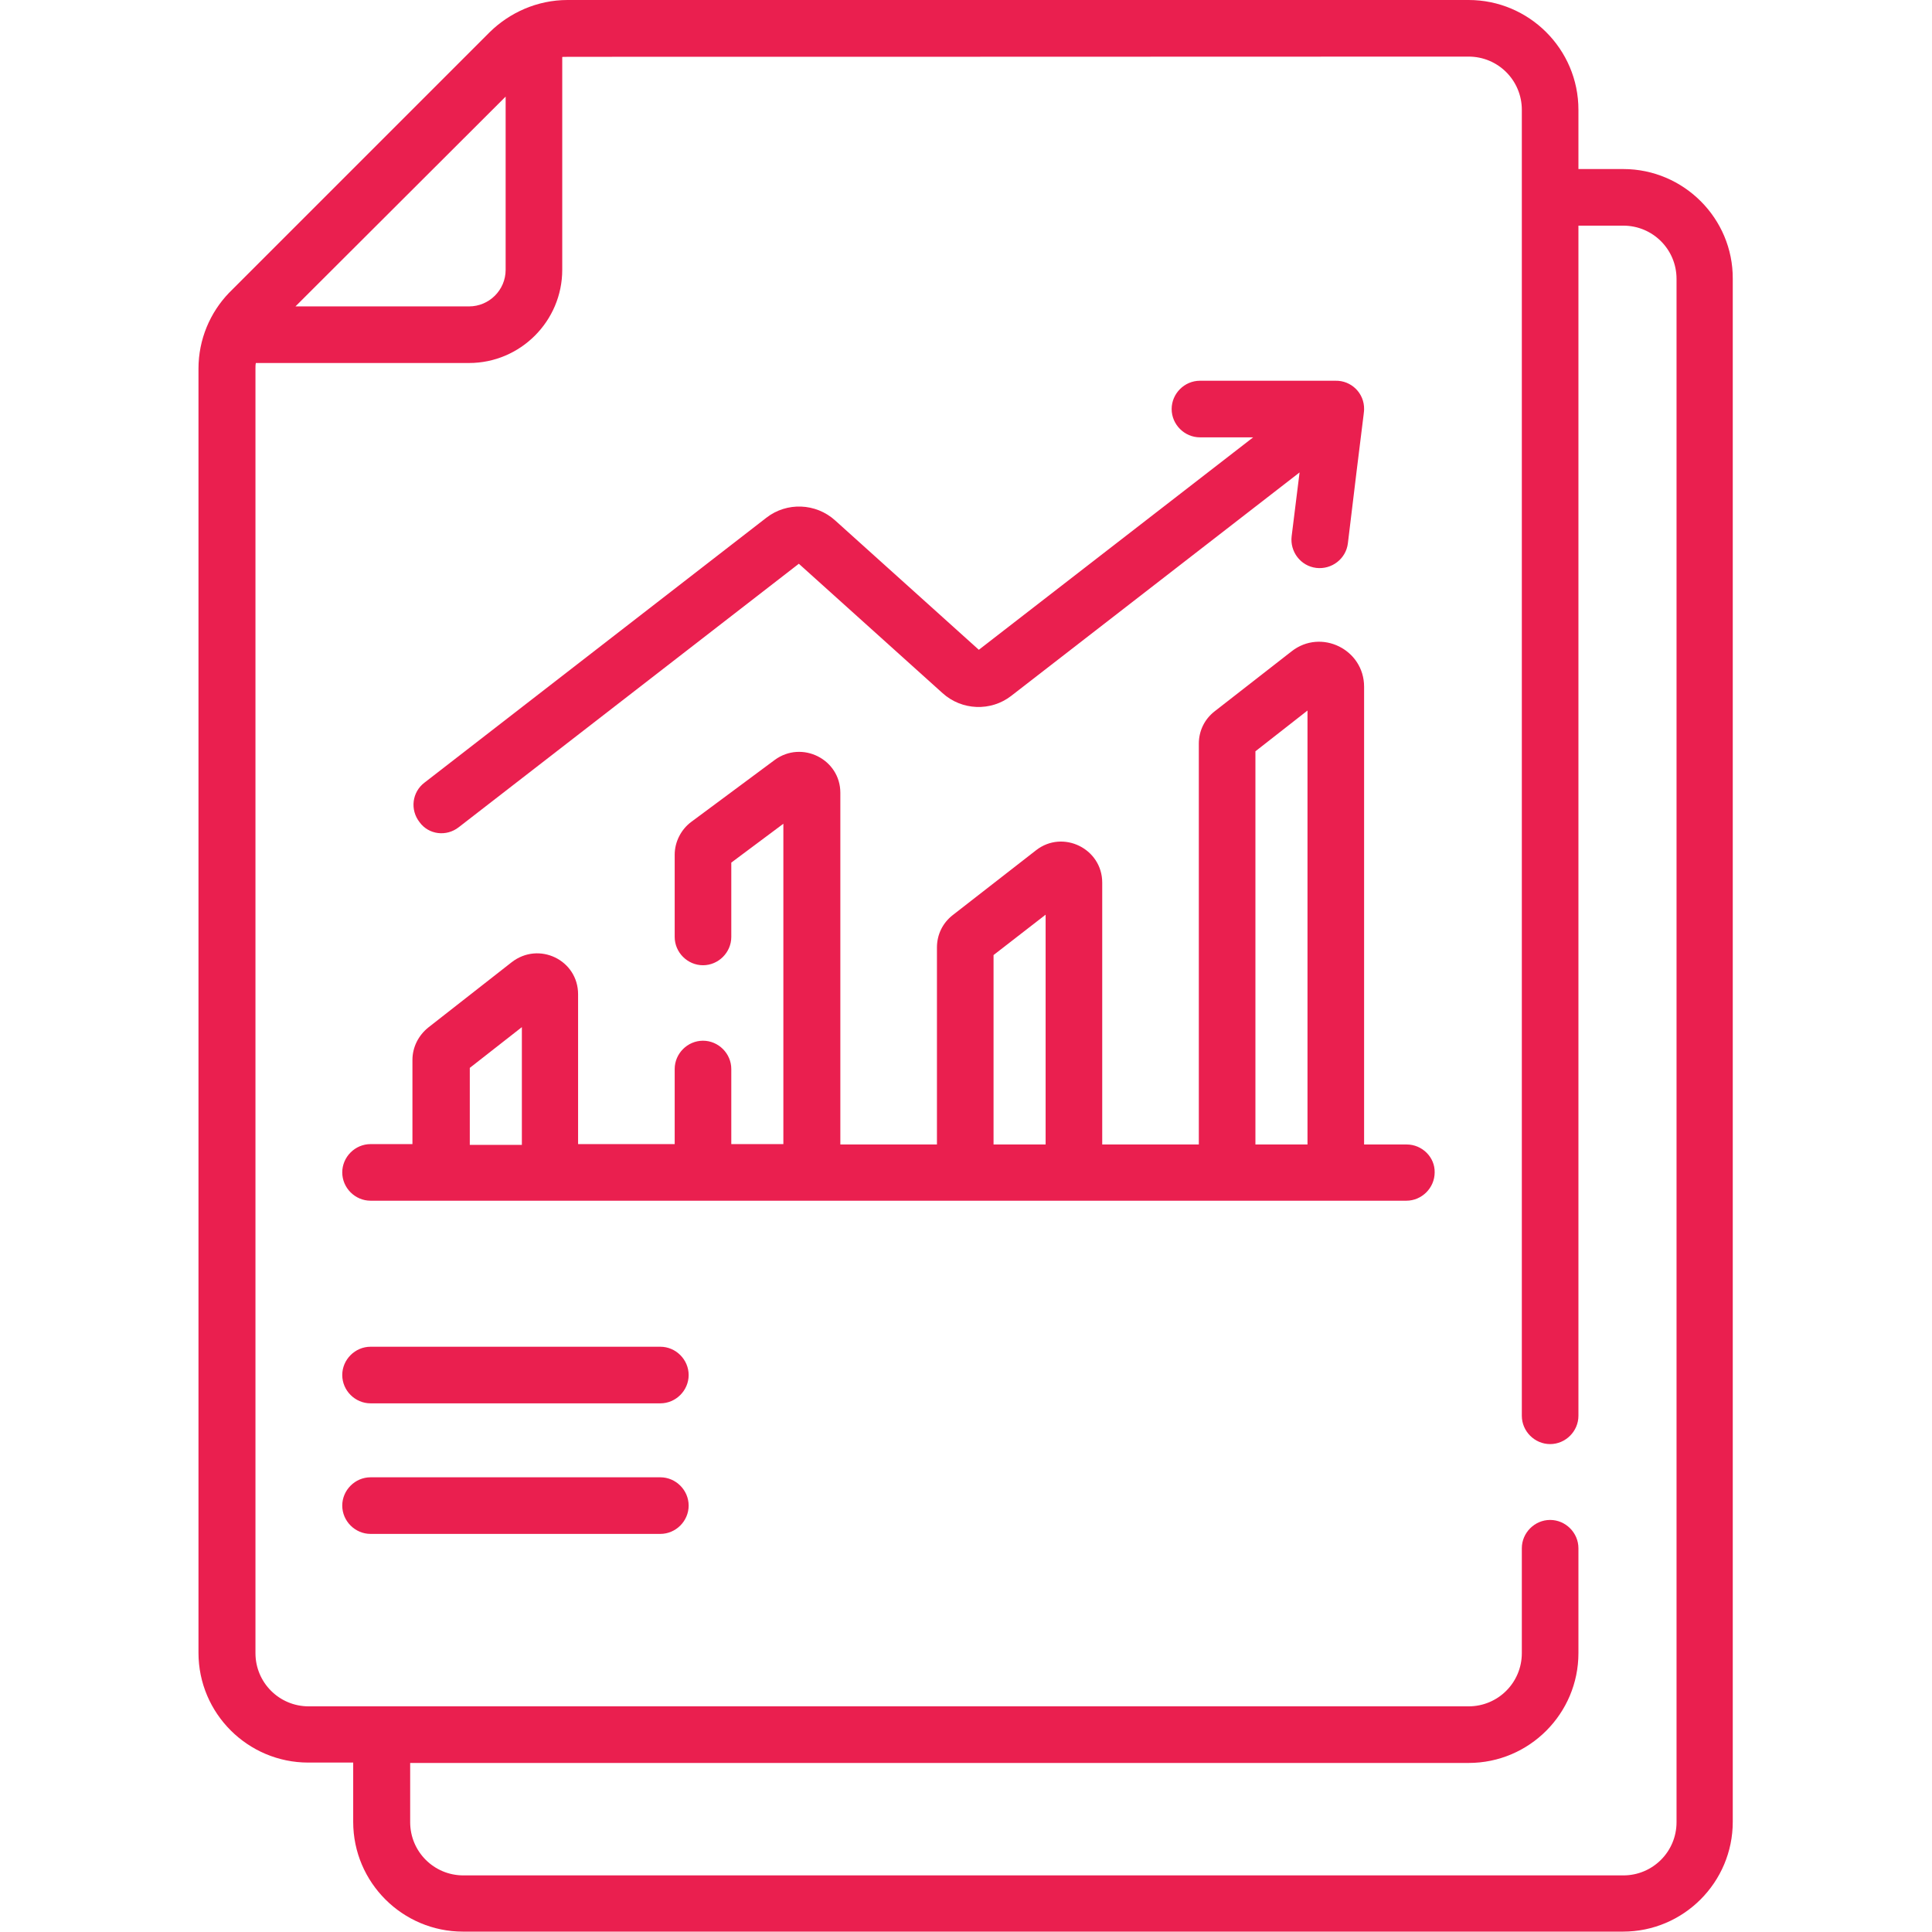
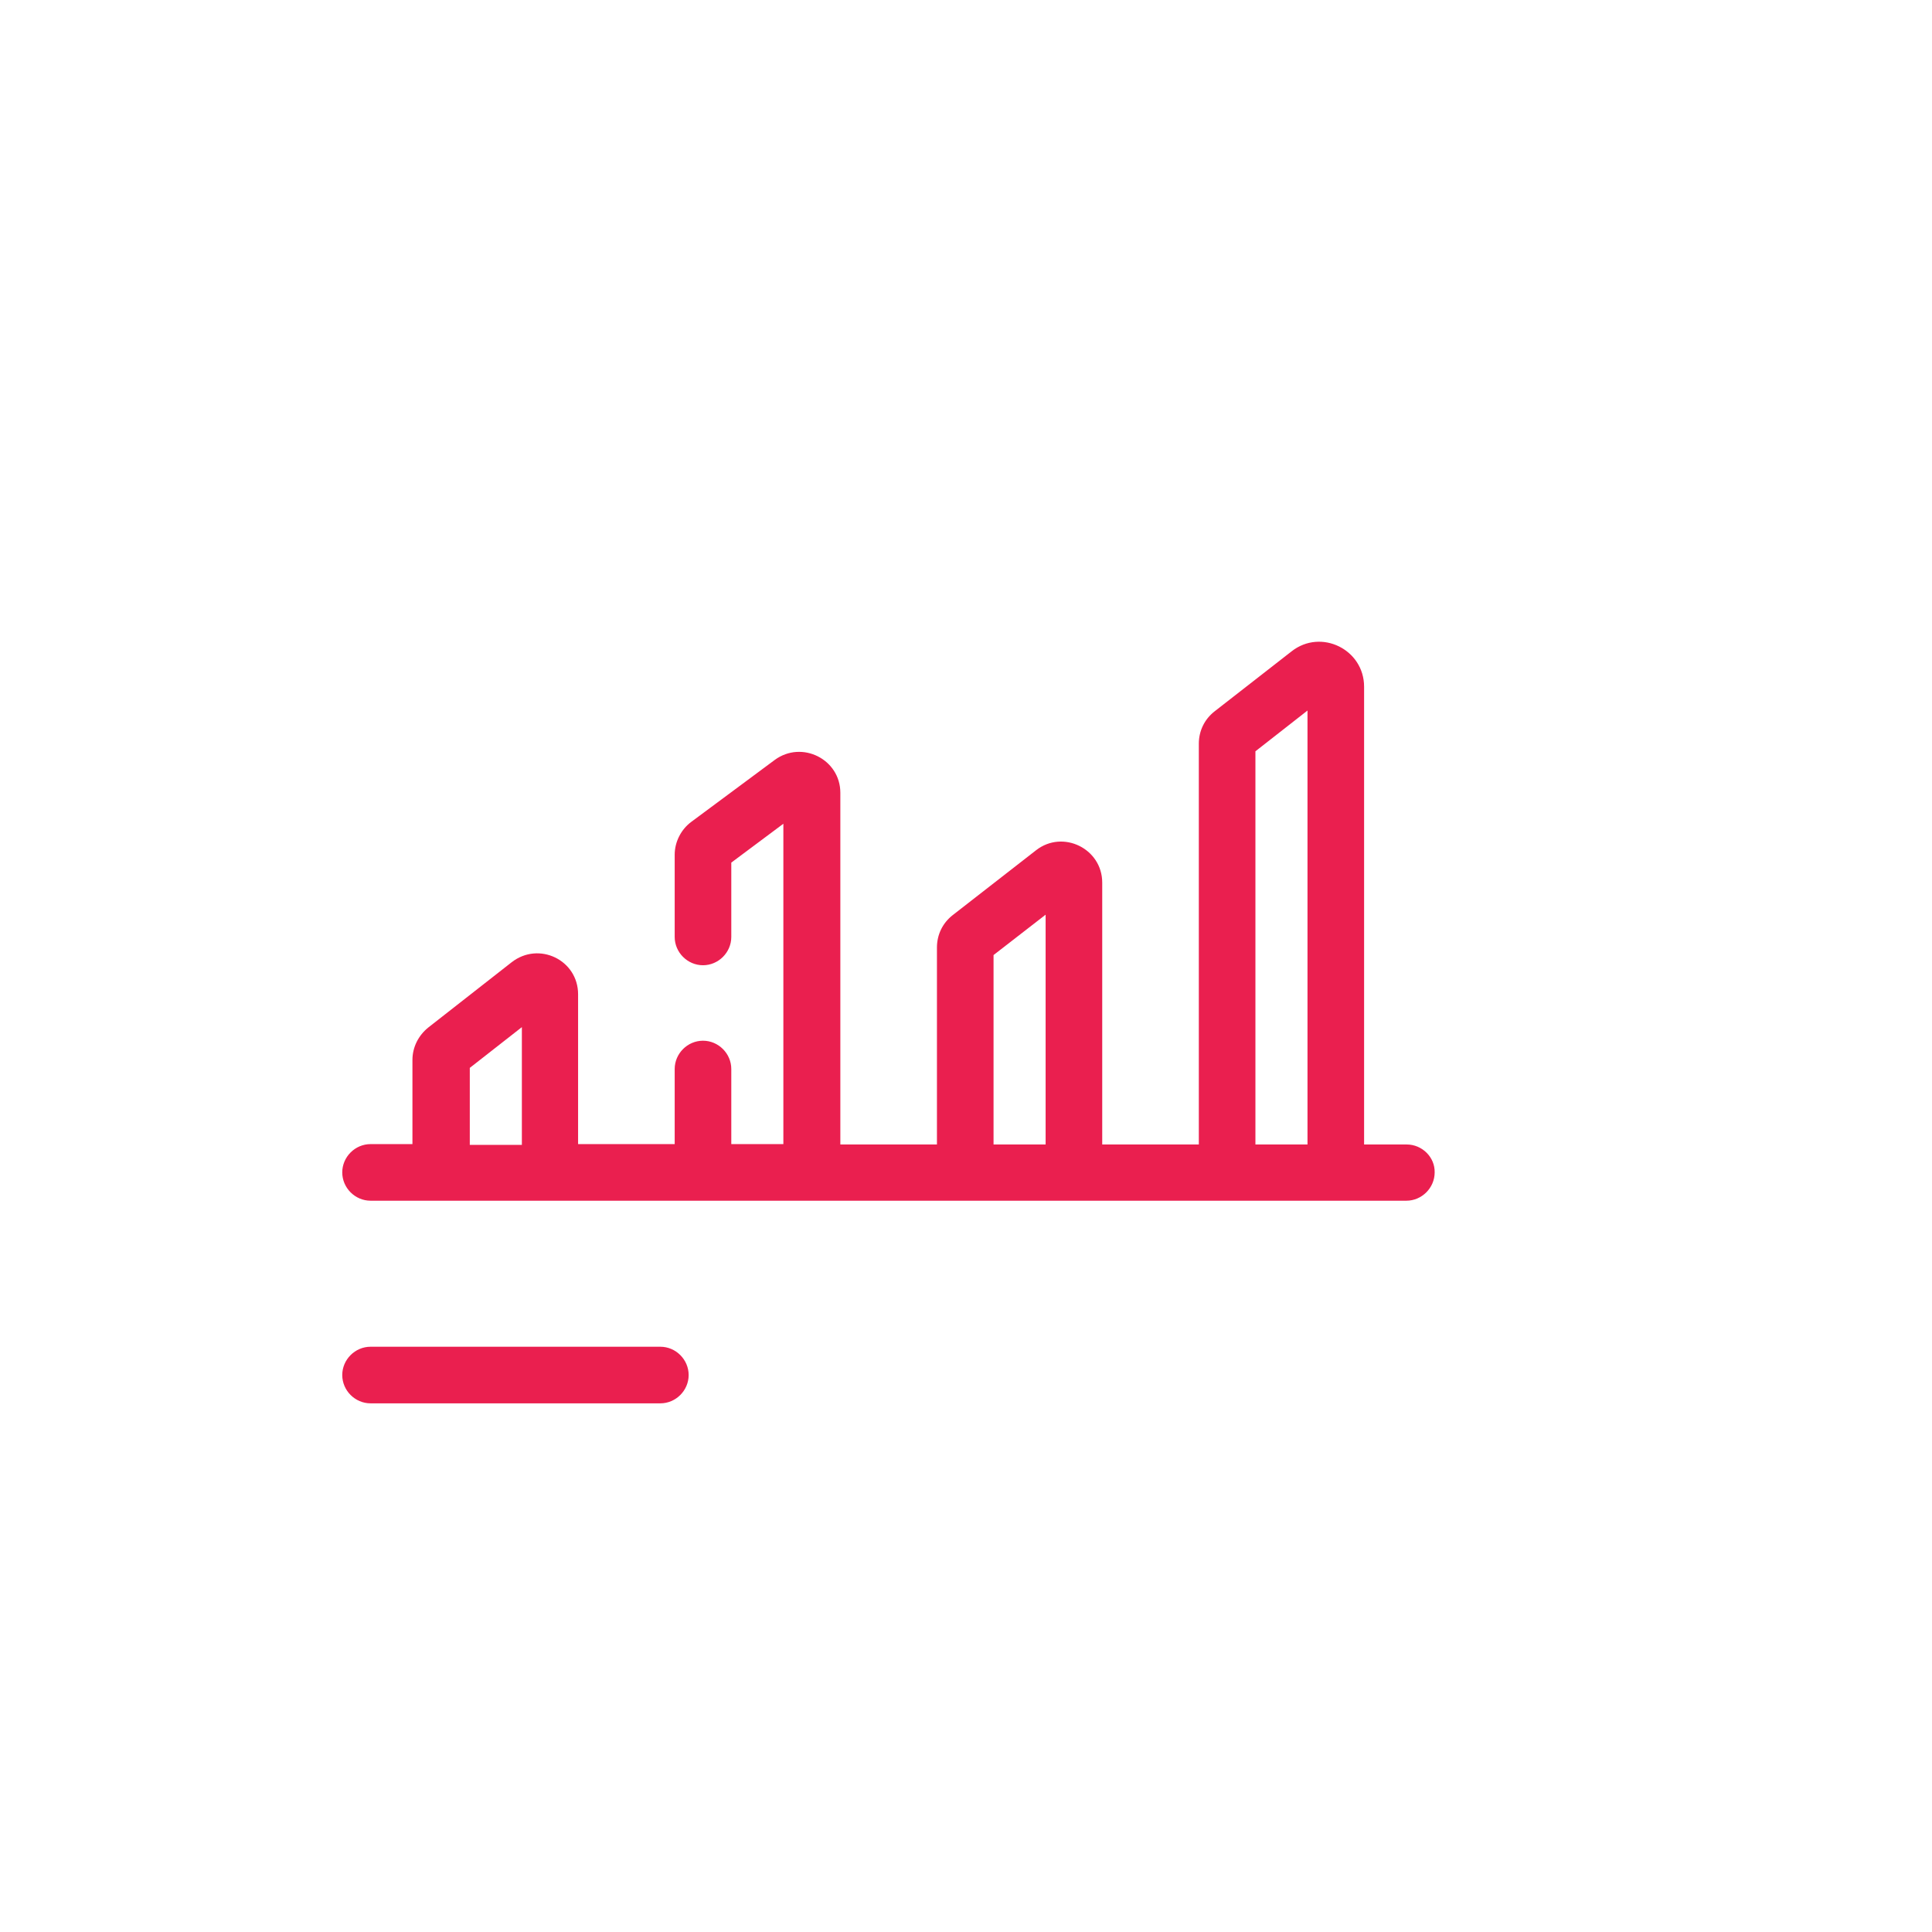
<svg xmlns="http://www.w3.org/2000/svg" version="1.1" id="Capa_1" x="0px" y="0px" viewBox="0 0 512 512" style="enable-background:new 0 0 512 512;" xml:space="preserve">
  <style type="text/css">
	.st0{fill:#EA1F4F;}
</style>
  <g>
    <g>
      <g>
        <g>
-           <path class="st0" d="M121.6,219.2l90.1-69.8l38.1,34.3c5.1,4.6,12.8,4.9,18.2,0.7l76.4-59.2l-2.1,16.9c-0.5,4.1,2.4,7.9,6.5,8.4      c4.1,0.5,7.9-2.4,8.4-6.5c3.9-32.5,4.3-34.6,4.3-35.5c0.1-4.3-3.4-7.7-7.6-7.6h-35.9c-4.1,0-7.5,3.4-7.5,7.5s3.4,7.5,7.5,7.5      h14.1l-72.7,56.3l-38.1-34.3c-5.1-4.6-12.8-4.9-18.2-0.7l-90.6,70.2c-3.3,2.5-3.9,7.2-1.3,10.5      C113.6,221.2,118.3,221.8,121.6,219.2L121.6,219.2z" />
          <path class="st0" d="M372.8,303.3h-11.3V182c0-9.9-11.4-15.5-19.2-9.4l-20.4,15.9c-2.7,2.1-4.2,5.2-4.2,8.6v106.2h-25.6v-69.4      c0-9-10.4-14.1-17.5-8.6l-22.1,17.2c-2.7,2.1-4.2,5.2-4.2,8.6v52.2h-25.6v-93.2c0-8.9-10.2-14-17.4-8.7l-22.1,16.4      c-2.7,2-4.4,5.3-4.4,8.7v21.8c0,4.1,3.4,7.5,7.5,7.5c4.1,0,7.5-3.4,7.5-7.5v-19.7l13.8-10.3v84.9h-13.8v-19.9      c0-4.1-3.4-7.5-7.5-7.5c-4.1,0-7.5,3.4-7.5,7.5v19.9h-25.6v-39.7c0-9.1-10.4-14.1-17.6-8.5l-22.1,17.3c-2.6,2.1-4.2,5.2-4.2,8.6      v22.3H98.2c-4.1,0-7.5,3.4-7.5,7.5c0,4.1,3.4,7.5,7.5,7.5h274.5c4.1,0,7.5-3.4,7.5-7.5C380.3,306.7,376.9,303.3,372.8,303.3      L372.8,303.3z M332.7,199.1l13.8-10.8v115h-13.8V199.1z M263.3,253.1l13.8-10.7v60.9h-13.8V253.1z M124.5,283l13.8-10.8v31.2      h-13.8L124.5,283z" />
          <path class="st0" d="M175,356.9H98.2c-4.1,0-7.5,3.4-7.5,7.5s3.4,7.5,7.5,7.5H175c4.1,0,7.5-3.4,7.5-7.5S179.1,356.9,175,356.9      L175,356.9z" />
-           <path class="st0" d="M175,391.5H98.2c-4.1,0-7.5,3.4-7.5,7.5s3.4,7.5,7.5,7.5H175c4.1,0,7.5-3.4,7.5-7.5S179.1,391.5,175,391.5      L175,391.5z" />
-           <path class="st0" d="M430.2,44.8h-11.9V29.1c0-16.1-13.1-29.1-29.1-29.1H150.4c-8.1,0-15.4,3.4-20.6,8.5      c-1.4,1.4,11.5-11.5-69.1,69.1c-5,5.2-8.1,12.3-8.1,20.1v340.3c0,16.1,13.1,29.1,29.1,29.1h11.9v15.7      c0,16.1,13.1,29.1,29.1,29.1h307.4c16.1,0,29.1-13.1,29.1-29.1V73.9C459.3,57.9,446.2,44.8,430.2,44.8z M134,25.6v45.9      c0,5.4-4.4,9.7-9.7,9.7H78.3L134,25.6z M444.3,482.9c0,7.8-6.3,14.1-14.1,14.1H122.8c-7.8,0-14.1-6.3-14.1-14.1v-15.7h280.5      c16.1,0,29.1-13.1,29.1-29.1v-27.8c0-4.1-3.4-7.5-7.5-7.5c-4.1,0-7.5,3.4-7.5,7.5v27.8c0,7.8-6.3,14.1-14.1,14.1H81.8      c-7.8,0-14.1-6.3-14.1-14.1V97.7c0-0.5,0-1,0.1-1.5h56.5c13.6,0,24.7-11.1,24.7-24.7V15.1c1.4-0.1-9.9,0,240.2-0.1      c7.8,0,14.1,6.3,14.1,14.1v346.1c0,4.1,3.4,7.5,7.5,7.5c4.1,0,7.5-3.4,7.5-7.5V59.8h11.9c7.8,0,14.1,6.3,14.1,14.1L444.3,482.9      L444.3,482.9z" />
        </g>
      </g>
    </g>
  </g>
</svg>